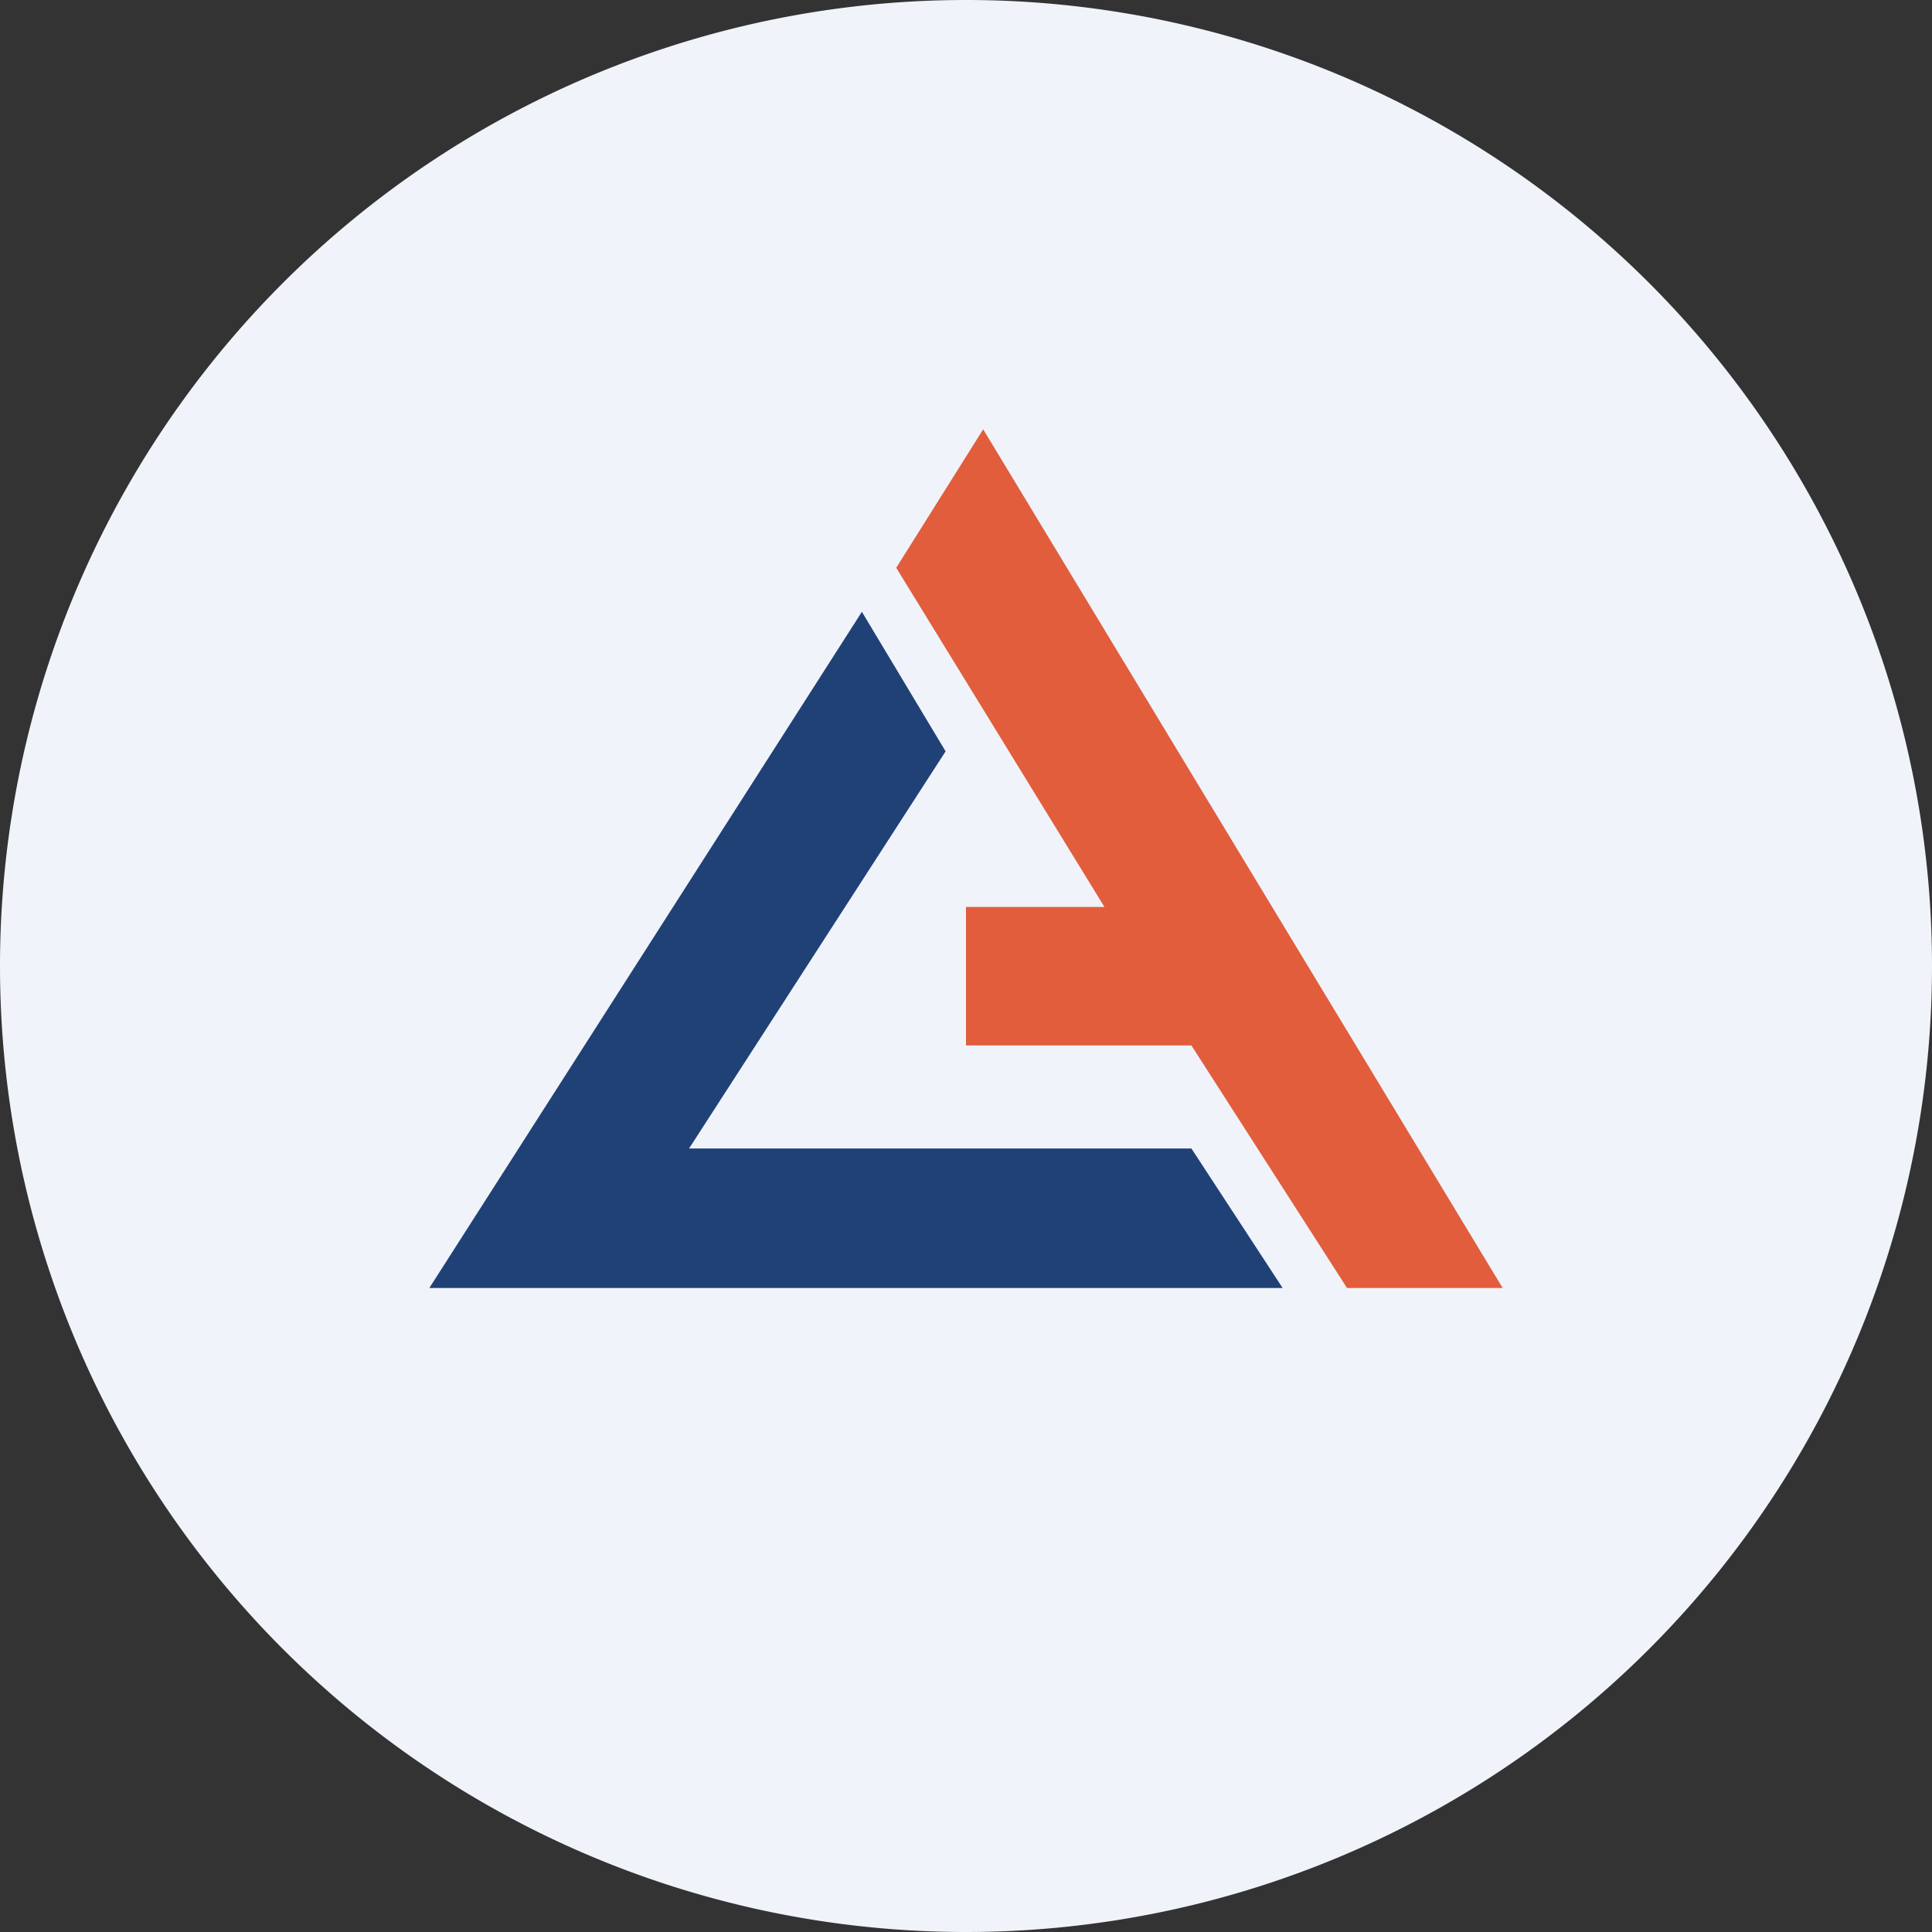
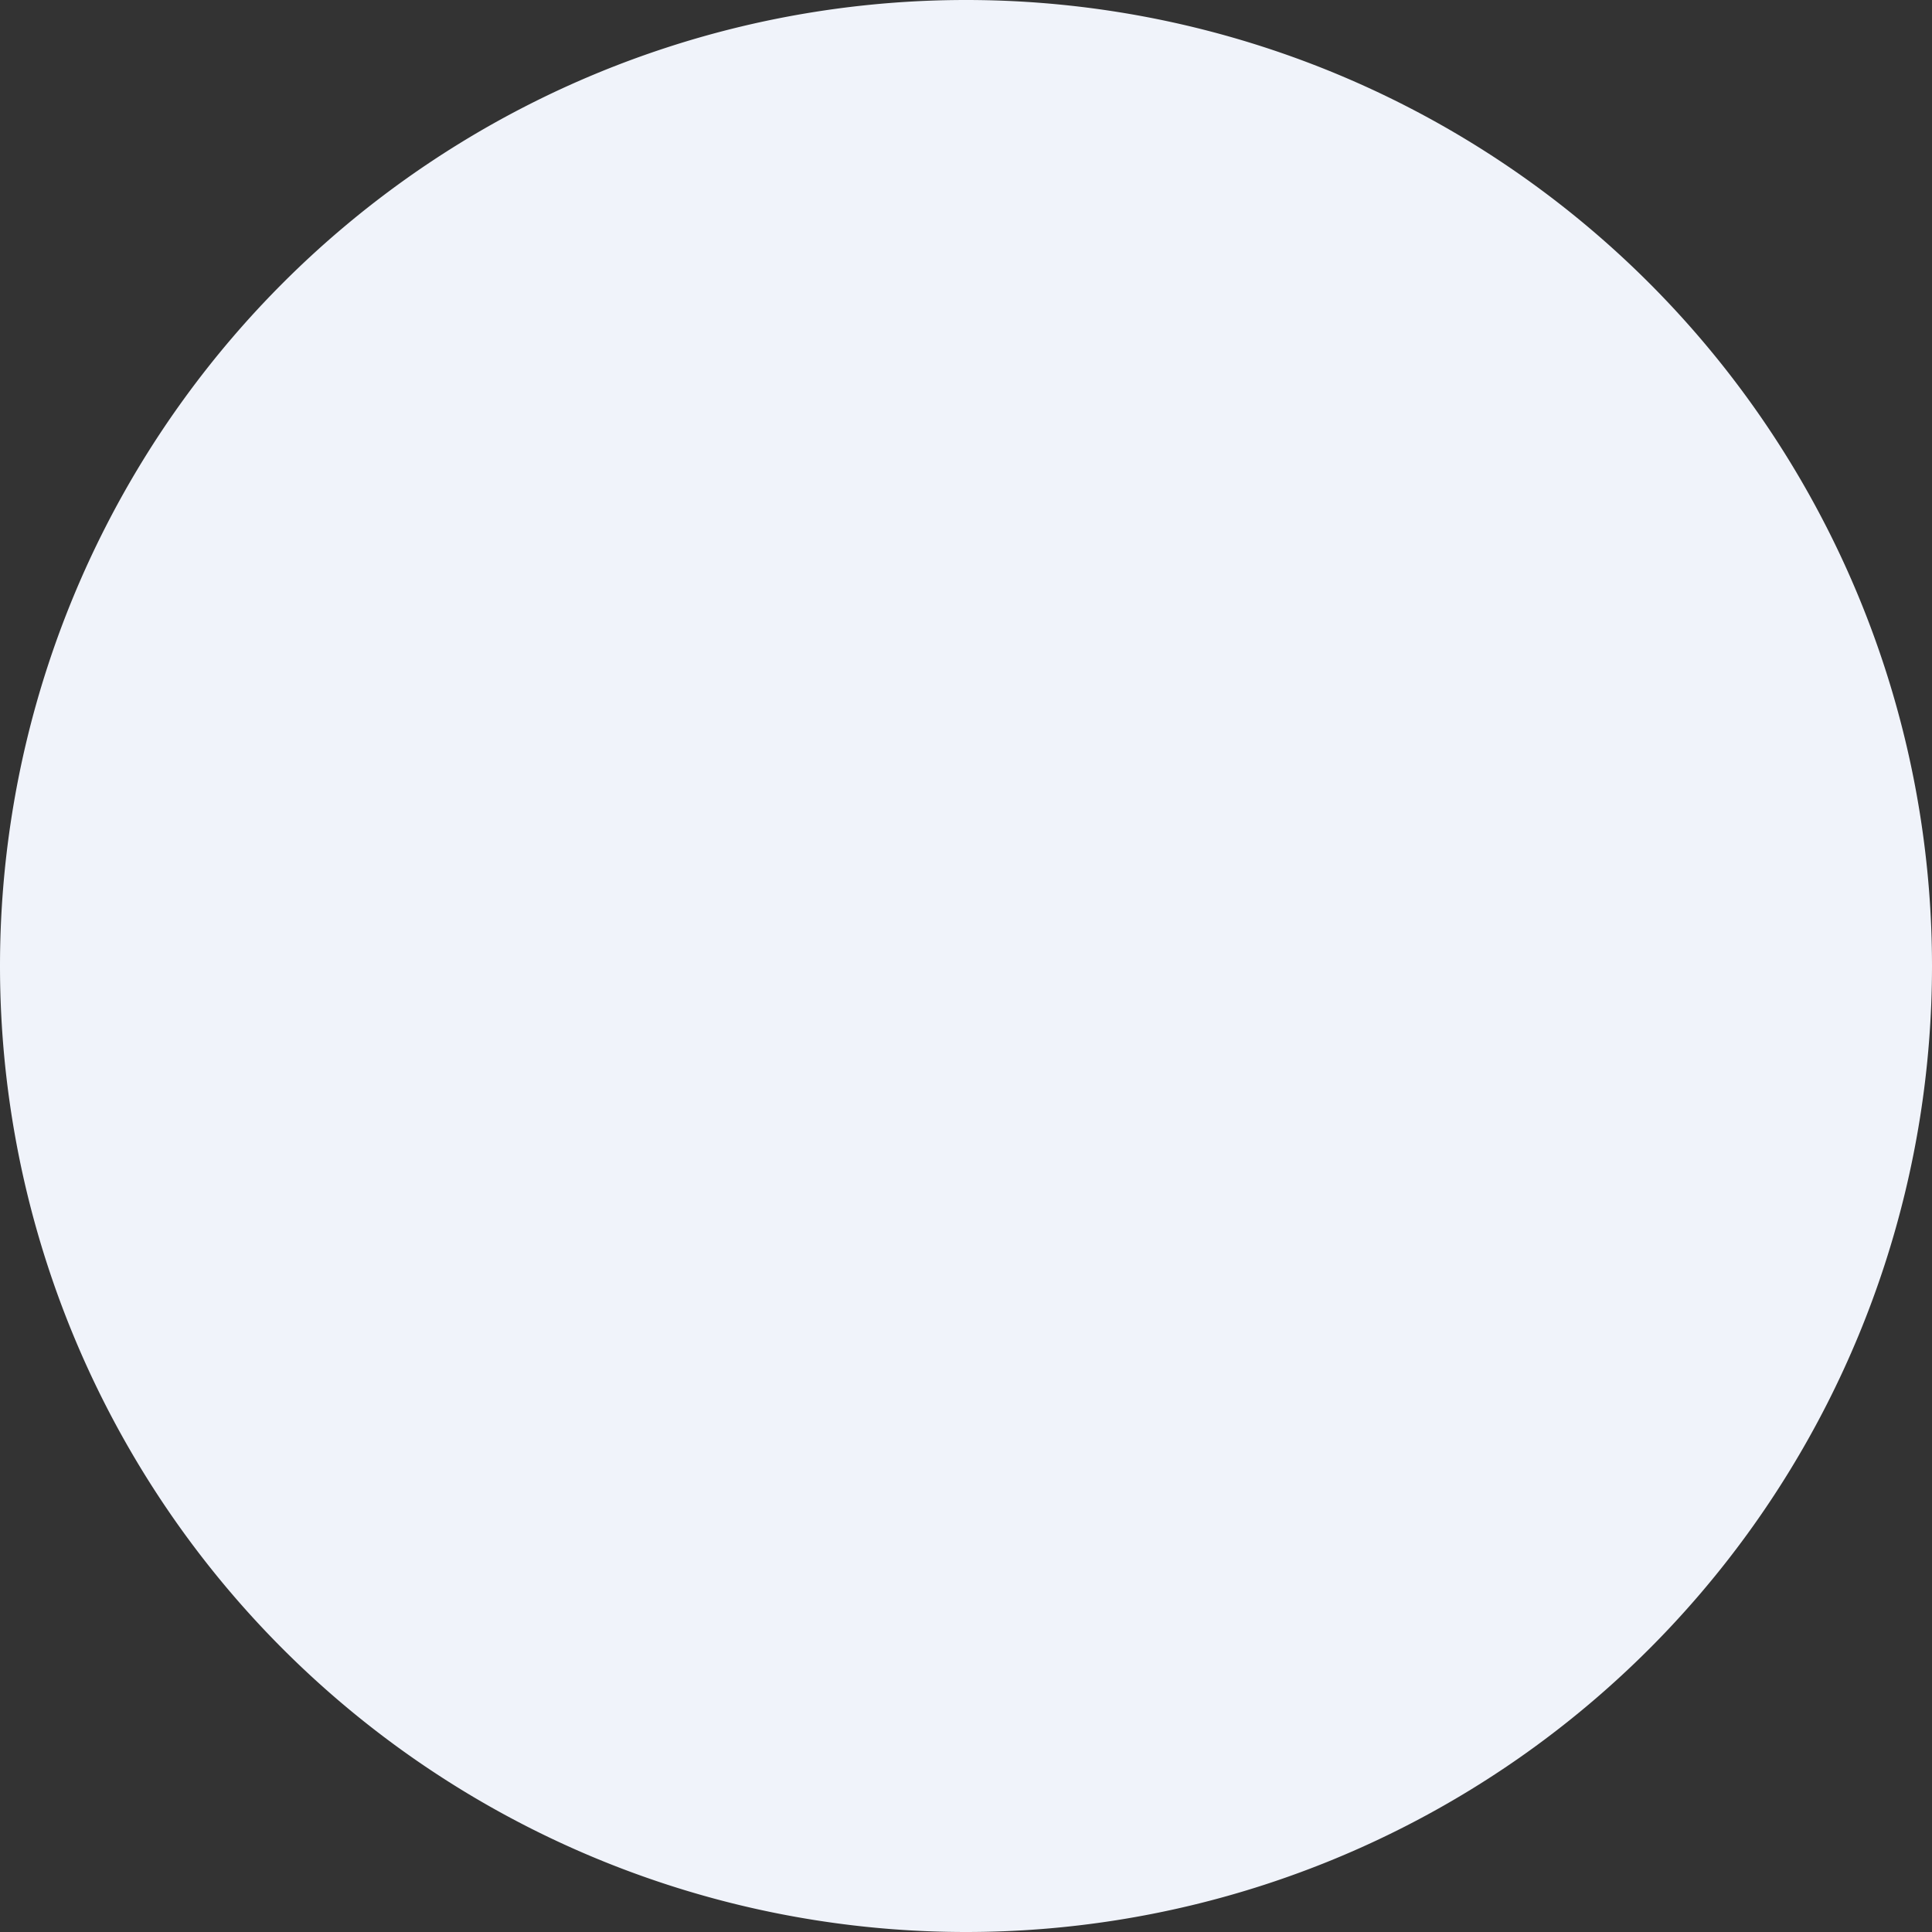
<svg xmlns="http://www.w3.org/2000/svg" width="18" height="18">
  <rect width="100%" height="100%" fill="#333333" stroke="none" />
  <path d="M0 9a9 9 0 1118 0A9 9 0 010 9z" fill="#F0F3FA" />
-   <path d="M11.95 12H4l4.03-6.3.78 1.3-2.39 3.7h4.68l.85 1.3z" fill="#204176" />
-   <path d="M14 12h-1.45L11.1 9.74H9V8.45h1.29L8.35 5.29 9.16 4 14 12z" fill="#E25D3C" />
</svg>